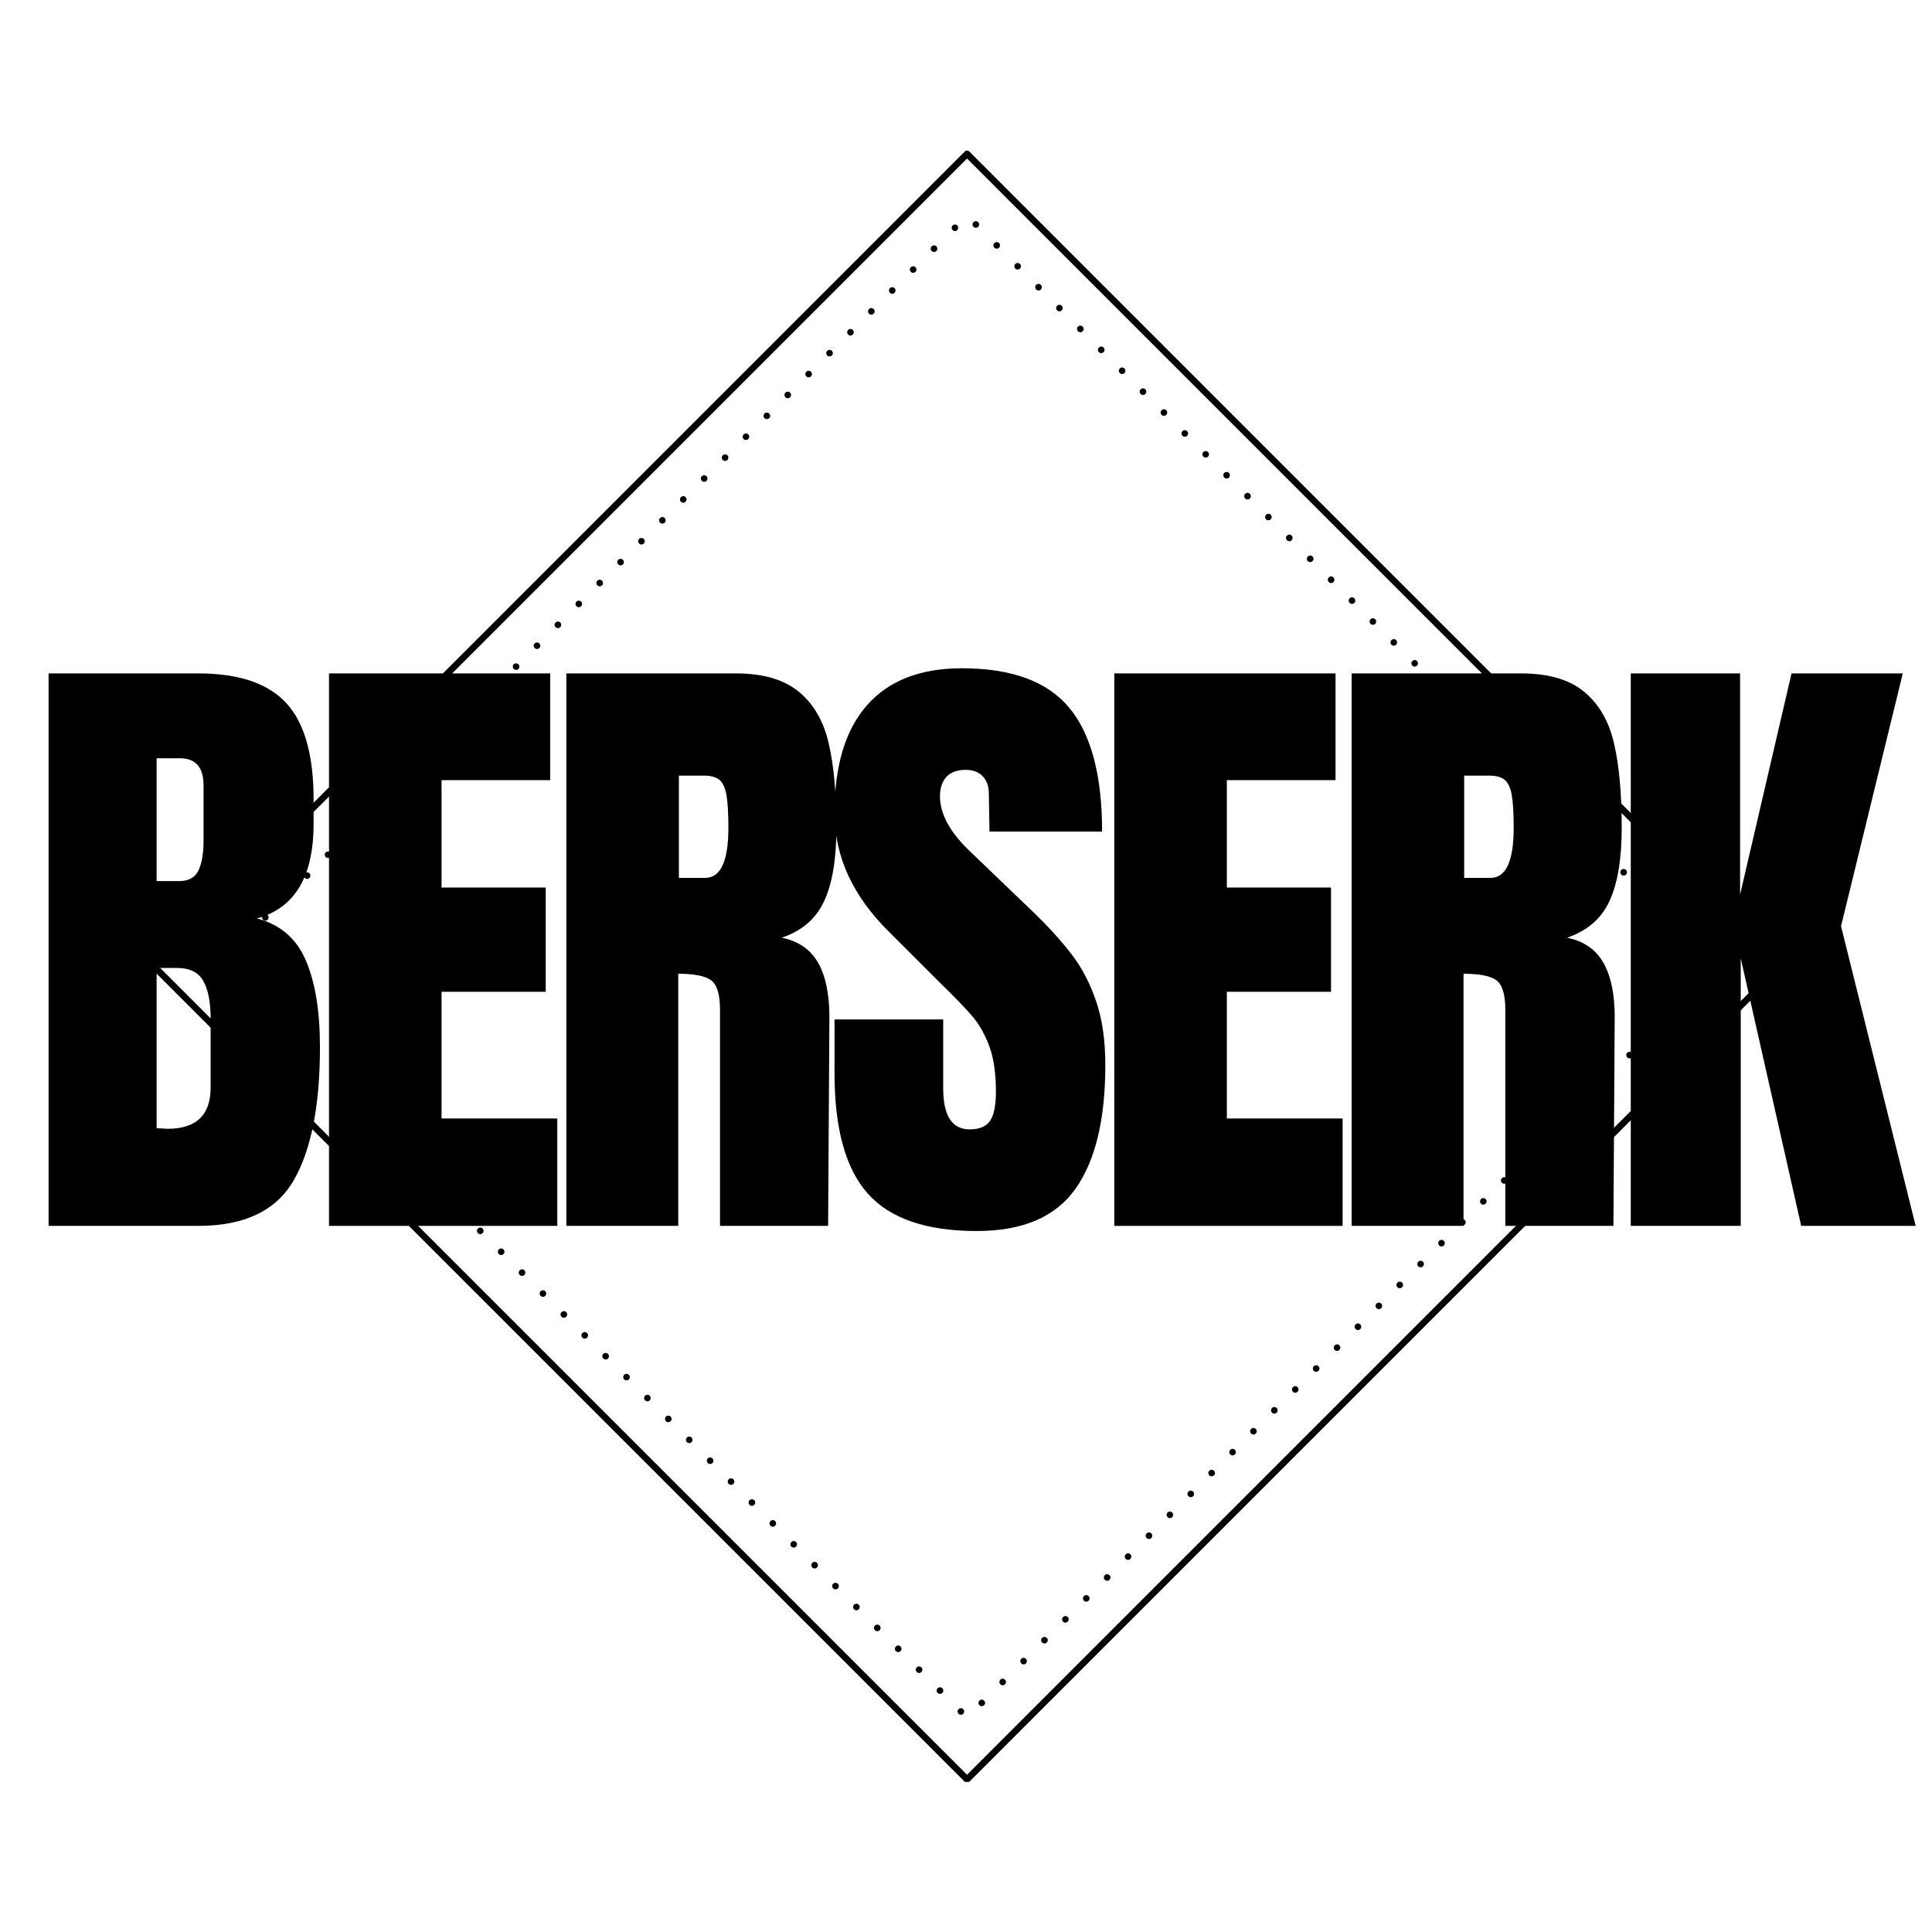
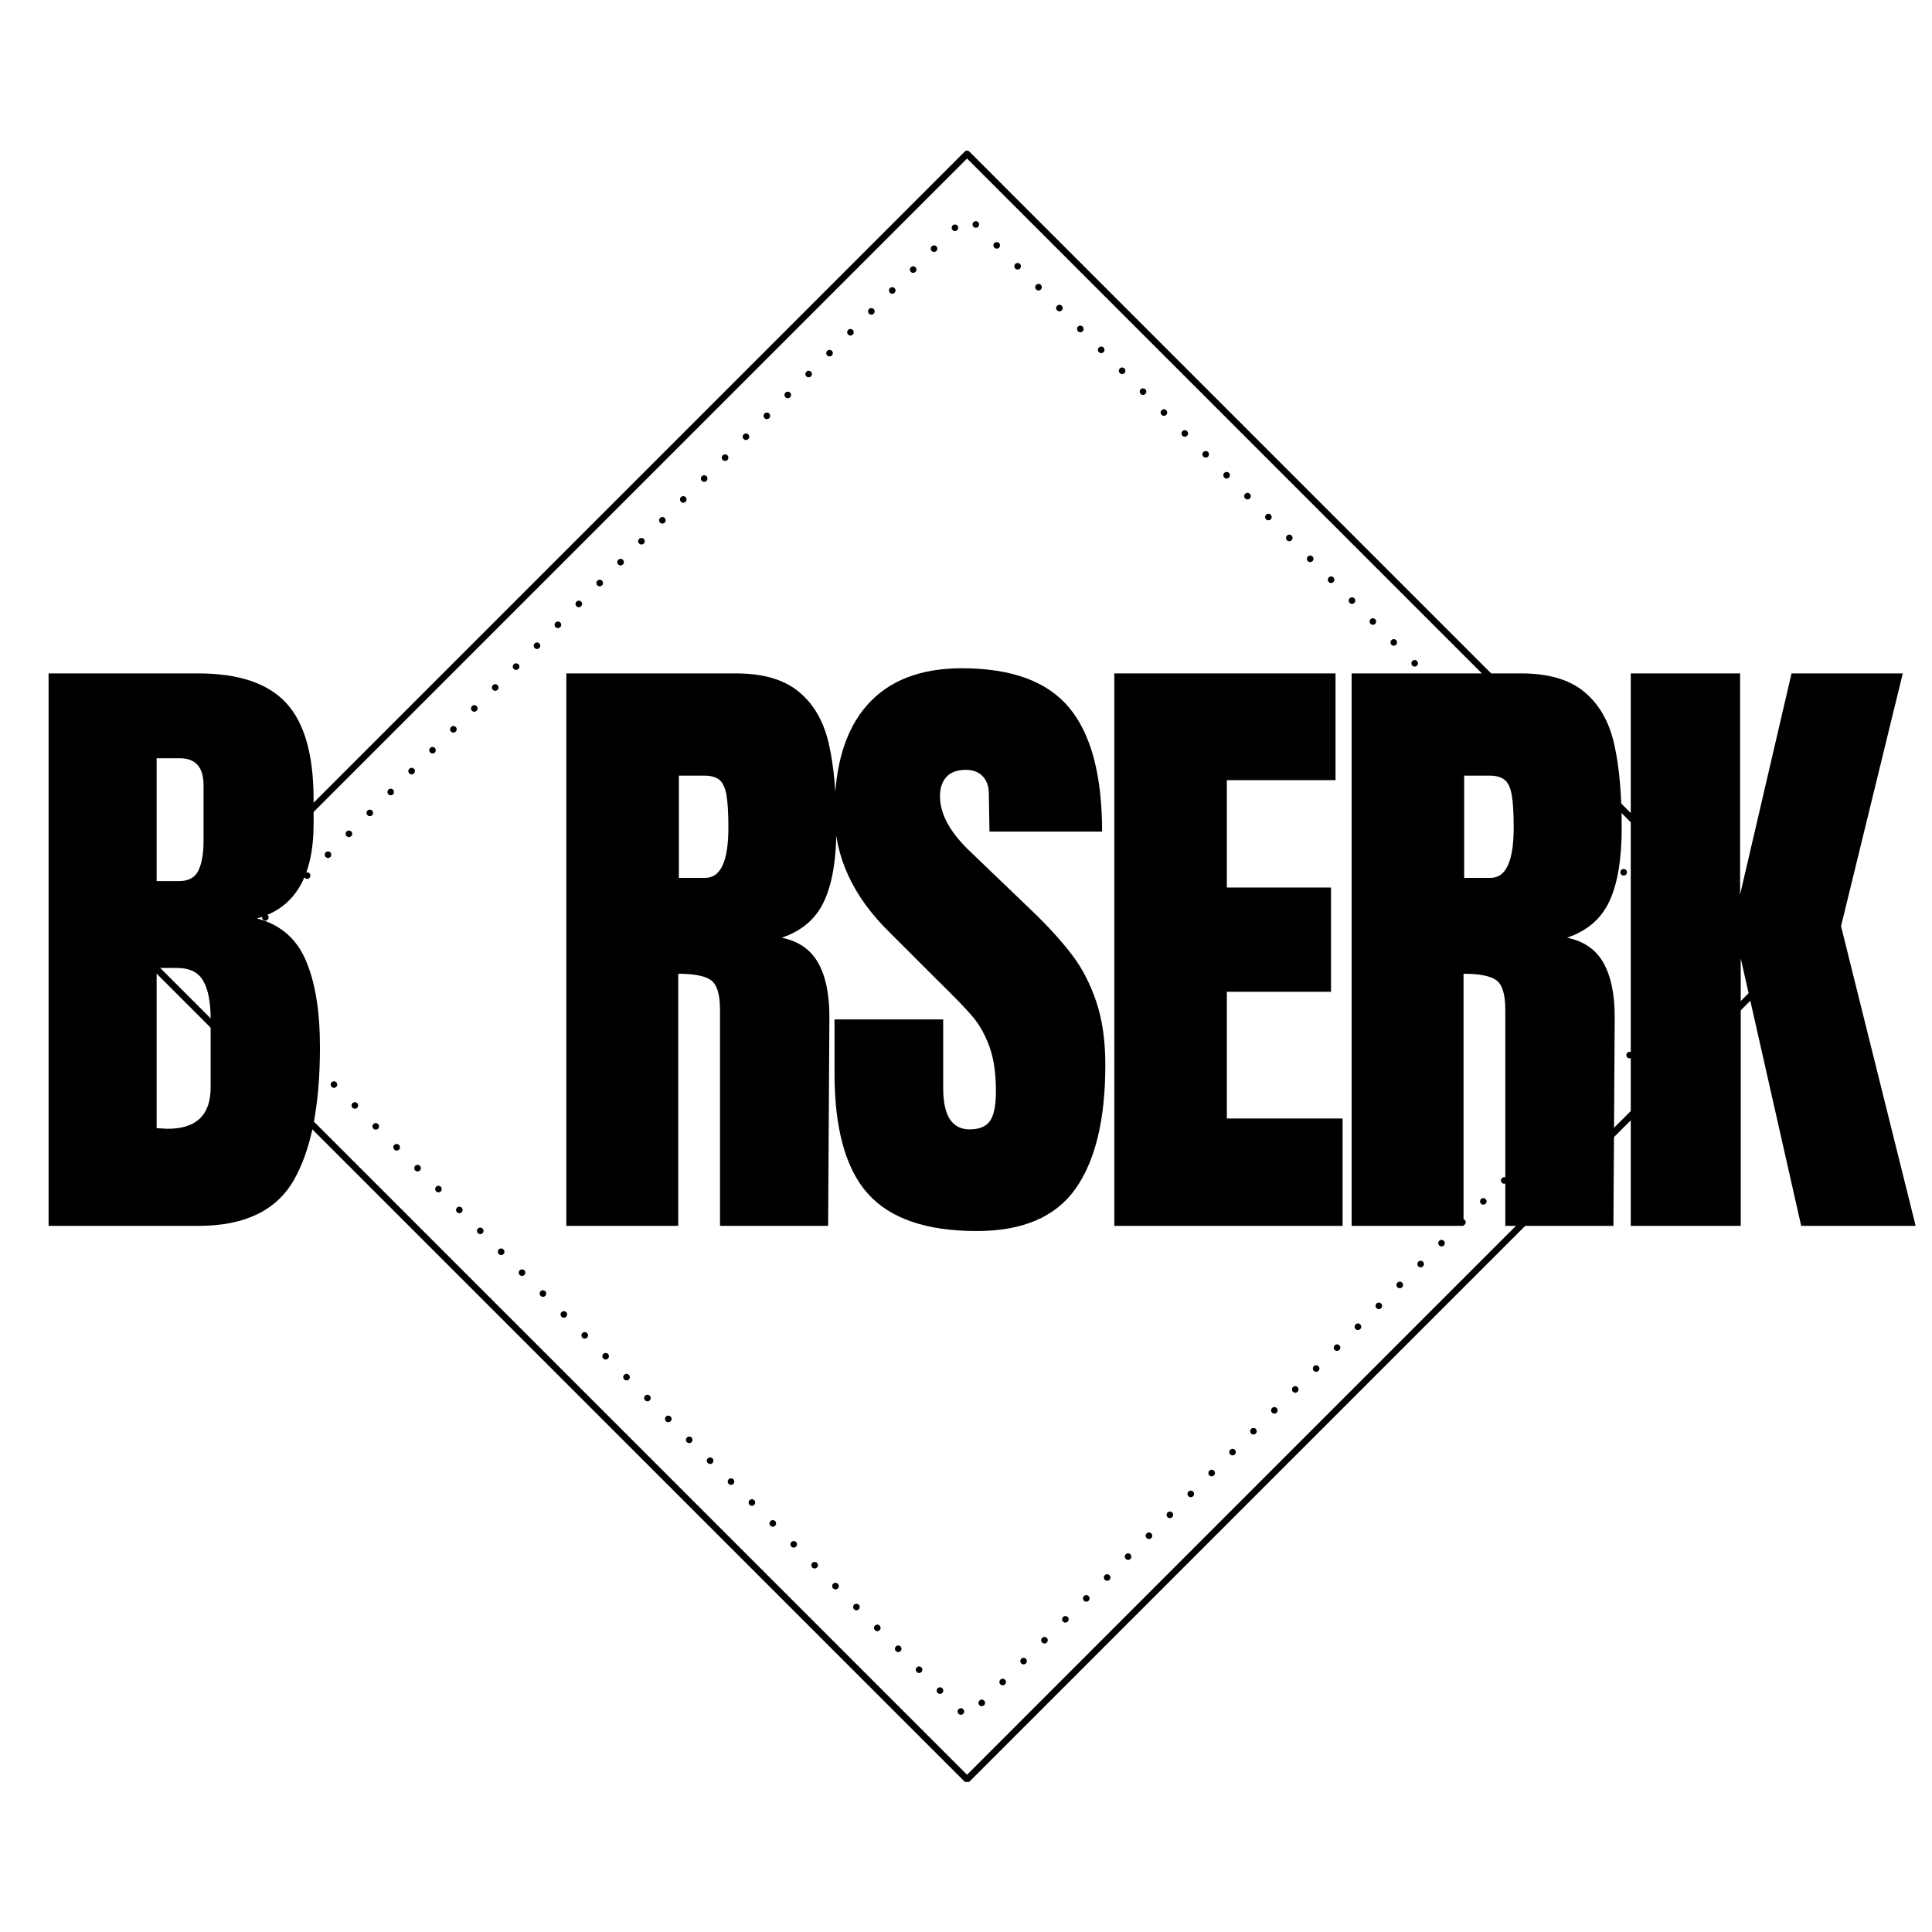
<svg xmlns="http://www.w3.org/2000/svg" width="500" zoomAndPan="magnify" viewBox="0 0 375 375" height="500" preserveAspectRatio="xMidYMid meet" version="1.0">
  <defs>
    <g />
    <clipPath id="d6dfc987ca">
      <path d="M 29.309 29.234 L 345.945 29.234 L 345.945 345.871 L 29.309 345.871 Z M 29.309 29.234 " clip-rule="nonzero" />
    </clipPath>
  </defs>
  <g clip-path="url(#d6dfc987ca)">
    <path fill="#000000" d="M 188.957 44.023 C 188.711 43.77 188.711 43.363 188.957 43.117 C 189.203 42.867 189.617 42.867 189.863 43.117 C 190.102 43.363 190.102 43.77 189.863 44.023 C 189.734 44.145 189.574 44.207 189.41 44.207 C 189.246 44.207 189.086 44.145 188.957 44.023 Z M 184.906 44.66 C 184.656 44.41 184.656 44.008 184.906 43.762 C 185.152 43.512 185.555 43.512 185.805 43.762 C 186.051 44.008 186.051 44.41 185.805 44.66 C 185.684 44.785 185.516 44.844 185.352 44.844 C 185.191 44.844 185.023 44.785 184.906 44.66 Z M 193.012 48.074 C 192.762 47.824 192.762 47.426 193.012 47.176 C 193.262 46.922 193.668 46.922 193.918 47.176 C 194.164 47.426 194.164 47.824 193.918 48.074 C 193.789 48.195 193.629 48.262 193.465 48.262 C 193.297 48.262 193.137 48.195 193.012 48.074 Z M 180.844 48.719 C 180.594 48.473 180.594 48.062 180.844 47.812 C 181.094 47.566 181.5 47.566 181.746 47.812 C 181.996 48.062 181.996 48.473 181.746 48.719 C 181.621 48.84 181.461 48.902 181.297 48.902 C 181.129 48.902 180.973 48.84 180.844 48.719 Z M 197.07 52.129 C 196.824 51.883 196.824 51.477 197.07 51.23 C 197.32 50.984 197.723 50.984 197.969 51.23 C 198.219 51.477 198.219 51.883 197.969 52.129 C 197.848 52.258 197.684 52.32 197.52 52.32 C 197.359 52.32 197.191 52.258 197.07 52.129 Z M 176.789 52.773 C 176.543 52.523 176.543 52.125 176.789 51.875 C 177.039 51.621 177.441 51.621 177.691 51.875 C 177.945 52.125 177.945 52.523 177.691 52.773 C 177.566 52.895 177.402 52.957 177.242 52.957 C 177.078 52.957 176.91 52.895 176.789 52.773 Z M 201.125 56.188 C 200.875 55.941 200.875 55.535 201.125 55.285 C 201.375 55.035 201.781 55.035 202.027 55.285 C 202.277 55.535 202.277 55.941 202.027 56.188 C 201.902 56.312 201.742 56.375 201.574 56.375 C 201.41 56.375 201.254 56.312 201.125 56.188 Z M 172.738 56.828 C 172.488 56.578 172.488 56.176 172.738 55.926 C 172.98 55.68 173.387 55.68 173.633 55.926 C 173.883 56.176 173.883 56.578 173.633 56.828 C 173.508 56.953 173.348 57.02 173.184 57.02 C 173.023 57.02 172.855 56.953 172.738 56.828 Z M 205.184 60.242 C 204.938 59.996 204.938 59.594 205.184 59.344 C 205.434 59.098 205.836 59.098 206.086 59.344 C 206.332 59.594 206.332 59.996 206.086 60.242 C 205.965 60.371 205.797 60.43 205.633 60.43 C 205.473 60.43 205.305 60.371 205.184 60.242 Z M 168.676 60.887 C 168.43 60.637 168.43 60.23 168.676 59.98 C 168.926 59.734 169.328 59.734 169.582 59.98 C 169.828 60.23 169.828 60.637 169.582 60.887 C 169.453 61.008 169.289 61.07 169.129 61.07 C 168.965 61.07 168.805 61.008 168.676 60.887 Z M 209.238 64.305 C 208.992 64.055 208.992 63.645 209.238 63.398 C 209.484 63.148 209.891 63.148 210.145 63.398 C 210.387 63.645 210.387 64.055 210.145 64.305 C 210.016 64.426 209.852 64.488 209.691 64.488 C 209.527 64.488 209.367 64.426 209.238 64.305 Z M 164.625 64.941 C 164.375 64.691 164.375 64.289 164.625 64.043 C 164.871 63.793 165.273 63.793 165.523 64.043 C 165.77 64.289 165.77 64.691 165.523 64.941 C 165.398 65.066 165.234 65.133 165.07 65.133 C 164.91 65.133 164.742 65.066 164.625 64.941 Z M 213.293 68.355 C 213.047 68.105 213.047 67.707 213.293 67.457 C 213.547 67.203 213.949 67.203 214.195 67.457 C 214.445 67.707 214.445 68.105 214.195 68.355 C 214.07 68.477 213.91 68.539 213.742 68.539 C 213.586 68.539 213.418 68.477 213.293 68.355 Z M 160.562 69 C 160.312 68.754 160.312 68.344 160.562 68.094 C 160.812 67.848 161.219 67.848 161.469 68.094 C 161.715 68.344 161.715 68.754 161.469 69 C 161.34 69.121 161.18 69.184 161.016 69.184 C 160.855 69.184 160.691 69.121 160.562 69 Z M 217.352 72.41 C 217.105 72.164 217.105 71.758 217.352 71.512 C 217.602 71.266 218.004 71.266 218.25 71.512 C 218.5 71.758 218.5 72.164 218.25 72.41 C 218.129 72.539 217.965 72.602 217.801 72.602 C 217.641 72.602 217.473 72.539 217.352 72.41 Z M 156.508 73.055 C 156.262 72.805 156.262 72.406 156.508 72.156 C 156.758 71.902 157.16 71.902 157.41 72.156 C 157.656 72.406 157.656 72.805 157.41 73.055 C 157.285 73.176 157.121 73.238 156.961 73.238 C 156.797 73.238 156.633 73.176 156.508 73.055 Z M 221.406 76.469 C 221.156 76.223 221.156 75.812 221.406 75.566 C 221.652 75.316 222.062 75.316 222.312 75.566 C 222.559 75.812 222.559 76.223 222.312 76.469 C 222.184 76.594 222.023 76.656 221.859 76.656 C 221.691 76.656 221.535 76.594 221.406 76.469 Z M 152.449 77.109 C 152.207 76.859 152.207 76.457 152.449 76.207 C 152.707 75.961 153.105 75.961 153.355 76.207 C 153.605 76.457 153.605 76.859 153.355 77.109 C 153.234 77.234 153.066 77.301 152.902 77.301 C 152.742 77.301 152.574 77.234 152.449 77.109 Z M 225.469 80.523 C 225.215 80.273 225.215 79.875 225.469 79.625 C 225.715 79.375 226.113 79.375 226.367 79.625 C 226.613 79.875 226.613 80.273 226.367 80.523 C 226.246 80.652 226.078 80.711 225.914 80.711 C 225.754 80.711 225.586 80.652 225.469 80.523 Z M 148.395 81.168 C 148.148 80.918 148.148 80.512 148.395 80.262 C 148.645 80.012 149.055 80.012 149.301 80.262 C 149.547 80.512 149.547 80.918 149.301 81.168 C 149.172 81.289 149.008 81.352 148.848 81.352 C 148.684 81.352 148.523 81.289 148.395 81.168 Z M 229.52 84.586 C 229.273 84.332 229.273 83.926 229.52 83.68 C 229.77 83.43 230.172 83.43 230.418 83.68 C 230.668 83.926 230.668 84.332 230.418 84.586 C 230.297 84.707 230.129 84.77 229.973 84.77 C 229.809 84.77 229.648 84.707 229.52 84.586 Z M 144.344 85.223 C 144.094 84.973 144.094 84.57 144.344 84.324 C 144.59 84.074 144.992 84.074 145.242 84.324 C 145.488 84.57 145.488 84.973 145.242 85.223 C 145.117 85.348 144.953 85.406 144.793 85.406 C 144.629 85.406 144.461 85.348 144.344 85.223 Z M 233.574 88.637 C 233.324 88.387 233.324 87.988 233.574 87.734 C 233.82 87.488 234.23 87.488 234.477 87.734 C 234.727 87.988 234.727 88.387 234.477 88.637 C 234.352 88.758 234.191 88.82 234.023 88.82 C 233.867 88.82 233.699 88.758 233.574 88.637 Z M 140.281 89.281 C 140.031 89.027 140.031 88.625 140.281 88.375 C 140.539 88.129 140.938 88.129 141.188 88.375 C 141.434 88.625 141.434 89.027 141.188 89.281 C 141.059 89.402 140.898 89.465 140.734 89.465 C 140.574 89.465 140.41 89.402 140.281 89.281 Z M 237.637 92.691 C 237.387 92.445 237.387 92.039 237.637 91.793 C 237.883 91.547 238.281 91.547 238.535 91.793 C 238.781 92.039 238.781 92.445 238.535 92.691 C 238.41 92.82 238.246 92.883 238.086 92.883 C 237.922 92.883 237.754 92.82 237.637 92.691 Z M 136.227 93.336 C 135.98 93.086 135.98 92.688 136.227 92.43 C 136.477 92.188 136.879 92.188 137.133 92.43 C 137.375 92.688 137.375 93.086 137.133 93.336 C 137.004 93.457 136.84 93.52 136.68 93.52 C 136.516 93.52 136.355 93.457 136.227 93.336 Z M 241.688 96.75 C 241.438 96.504 241.438 96.094 241.688 95.848 C 241.938 95.598 242.344 95.598 242.594 95.848 C 242.84 96.094 242.84 96.504 242.594 96.75 C 242.465 96.875 242.301 96.938 242.141 96.938 C 241.973 96.938 241.816 96.875 241.688 96.75 Z M 132.176 97.391 C 131.918 97.141 131.918 96.738 132.176 96.488 C 132.426 96.242 132.824 96.242 133.074 96.488 C 133.32 96.738 133.32 97.141 133.074 97.391 C 132.953 97.516 132.789 97.582 132.621 97.582 C 132.461 97.582 132.293 97.516 132.176 97.391 Z M 245.742 100.805 C 245.496 100.555 245.496 100.156 245.742 99.906 C 245.996 99.656 246.398 99.656 246.645 99.906 C 246.895 100.156 246.895 100.555 246.645 100.805 C 246.52 100.934 246.359 100.988 246.191 100.988 C 246.031 100.988 245.867 100.934 245.742 100.805 Z M 128.113 101.449 C 127.867 101.199 127.867 100.793 128.113 100.543 C 128.363 100.293 128.773 100.293 129.02 100.543 C 129.266 100.793 129.266 101.199 129.02 101.449 C 128.891 101.57 128.73 101.633 128.566 101.633 C 128.402 101.633 128.242 101.57 128.113 101.449 Z M 249.801 104.867 C 249.555 104.613 249.555 104.207 249.801 103.961 C 250.047 103.711 250.453 103.711 250.699 103.961 C 250.949 104.207 250.949 104.613 250.699 104.867 C 250.578 104.988 250.41 105.051 250.254 105.051 C 250.09 105.051 249.922 104.988 249.801 104.867 Z M 124.062 105.504 C 123.812 105.254 123.812 104.852 124.062 104.605 C 124.309 104.355 124.711 104.355 124.961 104.605 C 125.207 104.852 125.207 105.254 124.961 105.504 C 124.836 105.629 124.672 105.688 124.508 105.688 C 124.348 105.688 124.184 105.629 124.062 105.504 Z M 253.855 108.918 C 253.605 108.668 253.605 108.27 253.855 108.02 C 254.102 107.766 254.512 107.766 254.758 108.02 C 255.008 108.27 255.008 108.668 254.758 108.918 C 254.633 109.039 254.473 109.102 254.309 109.102 C 254.141 109.102 253.98 109.039 253.855 108.918 Z M 120 109.562 C 119.75 109.309 119.75 108.906 120 108.656 C 120.25 108.41 120.656 108.41 120.906 108.656 C 121.156 108.906 121.156 109.309 120.906 109.562 C 120.781 109.684 120.621 109.746 120.453 109.746 C 120.285 109.746 120.129 109.684 120 109.562 Z M 257.918 112.973 C 257.664 112.723 257.664 112.324 257.918 112.074 C 258.164 111.824 258.562 111.824 258.812 112.074 C 259.062 112.324 259.062 112.723 258.812 112.973 C 258.691 113.098 258.527 113.164 258.359 113.164 C 258.199 113.164 258.035 113.098 257.918 112.973 Z M 115.945 113.617 C 115.699 113.367 115.699 112.961 115.945 112.719 C 116.195 112.461 116.598 112.461 116.848 112.719 C 117.102 112.961 117.102 113.367 116.848 113.617 C 116.723 113.738 116.559 113.801 116.398 113.801 C 116.234 113.801 116.074 113.738 115.945 113.617 Z M 261.969 117.031 C 261.719 116.785 261.719 116.375 261.969 116.125 C 262.219 115.879 262.625 115.879 262.875 116.125 C 263.121 116.375 263.121 116.785 262.875 117.031 C 262.746 117.152 262.586 117.219 262.422 117.219 C 262.254 117.219 262.098 117.152 261.969 117.031 Z M 111.895 117.672 C 111.645 117.422 111.645 117.02 111.895 116.77 C 112.145 116.523 112.543 116.523 112.793 116.77 C 113.043 117.02 113.043 117.422 112.793 117.672 C 112.664 117.797 112.508 117.863 112.34 117.863 C 112.18 117.863 112.016 117.797 111.895 117.672 Z M 266.027 121.086 C 265.781 120.836 265.781 120.438 266.027 120.188 C 266.277 119.938 266.68 119.938 266.926 120.188 C 267.176 120.438 267.176 120.836 266.926 121.086 C 266.805 121.215 266.641 121.27 266.477 121.27 C 266.316 121.27 266.148 121.215 266.027 121.086 Z M 107.832 121.73 C 107.582 121.48 107.582 121.074 107.832 120.824 C 108.082 120.574 108.488 120.574 108.738 120.824 C 108.988 121.074 108.988 121.48 108.738 121.73 C 108.609 121.852 108.449 121.914 108.285 121.914 C 108.121 121.914 107.961 121.852 107.832 121.73 Z M 270.082 125.141 C 269.832 124.898 269.832 124.488 270.082 124.242 C 270.328 123.992 270.73 123.992 270.98 124.242 C 271.23 124.488 271.23 124.898 270.98 125.141 C 270.859 125.266 270.695 125.332 270.535 125.332 C 270.371 125.332 270.203 125.266 270.082 125.141 Z M 103.781 125.785 C 103.531 125.535 103.531 125.133 103.781 124.887 C 104.027 124.637 104.43 124.637 104.68 124.887 C 104.926 125.133 104.926 125.535 104.68 125.785 C 104.555 125.91 104.391 125.969 104.234 125.969 C 104.066 125.969 103.902 125.91 103.781 125.785 Z M 274.133 129.199 C 273.887 128.949 273.887 128.551 274.133 128.301 C 274.387 128.047 274.793 128.047 275.039 128.301 C 275.289 128.551 275.289 128.949 275.039 129.199 C 274.914 129.32 274.754 129.383 274.586 129.383 C 274.422 129.383 274.266 129.32 274.133 129.199 Z M 99.719 129.836 C 99.469 129.598 99.469 129.188 99.719 128.938 C 99.969 128.691 100.375 128.691 100.625 128.938 C 100.875 129.188 100.875 129.598 100.625 129.836 C 100.496 129.965 100.336 130.027 100.172 130.027 C 100.012 130.027 99.848 129.965 99.719 129.836 Z M 278.195 133.254 C 277.949 133.004 277.949 132.605 278.195 132.355 C 278.445 132.105 278.848 132.105 279.094 132.355 C 279.344 132.605 279.344 133.004 279.094 133.254 C 278.973 133.379 278.809 133.445 278.648 133.445 C 278.48 133.445 278.316 133.379 278.195 133.254 Z M 95.664 133.898 C 95.418 133.648 95.418 133.246 95.664 132.992 C 95.914 132.742 96.316 132.742 96.57 132.992 C 96.82 133.246 96.82 133.648 96.57 133.898 C 96.441 134.02 96.277 134.082 96.117 134.082 C 95.953 134.082 95.793 134.02 95.664 133.898 Z M 282.25 137.312 C 282 137.066 282 136.656 282.25 136.406 C 282.496 136.16 282.906 136.16 283.156 136.406 C 283.402 136.656 283.402 137.066 283.156 137.312 C 283.027 137.438 282.867 137.5 282.703 137.5 C 282.535 137.5 282.379 137.438 282.25 137.312 Z M 91.613 137.953 C 91.363 137.703 91.363 137.301 91.613 137.055 C 91.859 136.805 92.262 136.805 92.512 137.055 C 92.762 137.301 92.762 137.703 92.512 137.953 C 92.391 138.078 92.227 138.145 92.059 138.145 C 91.898 138.145 91.734 138.078 91.613 137.953 Z M 286.305 141.367 C 286.059 141.117 286.059 140.719 286.305 140.469 C 286.559 140.219 286.957 140.219 287.207 140.469 C 287.457 140.719 287.457 141.117 287.207 141.367 C 287.086 141.496 286.922 141.551 286.758 141.551 C 286.598 141.551 286.43 141.496 286.305 141.367 Z M 87.551 142.012 C 87.301 141.762 87.301 141.355 87.551 141.105 C 87.801 140.855 88.207 140.855 88.457 141.105 C 88.707 141.355 88.707 141.762 88.457 142.012 C 88.328 142.133 88.168 142.195 88.004 142.195 C 87.84 142.195 87.68 142.133 87.551 142.012 Z M 290.363 145.43 C 290.113 145.172 290.113 144.77 290.363 144.523 C 290.609 144.273 291.016 144.273 291.262 144.523 C 291.512 144.77 291.512 145.172 291.262 145.43 C 291.141 145.547 290.977 145.613 290.816 145.613 C 290.648 145.613 290.488 145.547 290.363 145.43 Z M 83.5 146.066 C 83.25 145.816 83.25 145.414 83.5 145.168 C 83.746 144.918 84.148 144.918 84.398 145.168 C 84.645 145.414 84.645 145.816 84.398 146.066 C 84.273 146.191 84.109 146.25 83.953 146.25 C 83.785 146.25 83.621 146.191 83.5 146.066 Z M 294.414 149.48 C 294.168 149.234 294.168 148.832 294.414 148.574 C 294.664 148.328 295.074 148.328 295.32 148.574 C 295.57 148.832 295.57 149.234 295.32 149.48 C 295.195 149.602 295.035 149.664 294.867 149.664 C 294.711 149.664 294.547 149.602 294.414 149.48 Z M 79.438 150.125 C 79.191 149.871 79.191 149.469 79.438 149.219 C 79.695 148.973 80.094 148.973 80.344 149.219 C 80.594 149.469 80.594 149.871 80.344 150.125 C 80.219 150.246 80.059 150.309 79.891 150.309 C 79.73 150.309 79.566 150.246 79.438 150.125 Z M 298.477 153.535 C 298.23 153.285 298.23 152.887 298.477 152.637 C 298.727 152.387 299.125 152.387 299.375 152.637 C 299.625 152.887 299.625 153.285 299.375 153.535 C 299.254 153.66 299.09 153.727 298.926 153.727 C 298.766 153.727 298.598 153.66 298.477 153.535 Z M 75.383 154.18 C 75.137 153.93 75.137 153.531 75.383 153.273 C 75.633 153.023 76.035 153.023 76.289 153.273 C 76.531 153.531 76.531 153.93 76.289 154.18 C 76.164 154.301 75.996 154.363 75.836 154.363 C 75.672 154.363 75.512 154.301 75.383 154.18 Z M 302.531 157.594 C 302.281 157.348 302.281 156.938 302.531 156.688 C 302.777 156.441 303.188 156.441 303.438 156.688 C 303.684 156.938 303.684 157.348 303.438 157.594 C 303.309 157.715 303.141 157.781 302.984 157.781 C 302.816 157.781 302.656 157.715 302.531 157.594 Z M 71.332 158.234 C 71.082 157.984 71.082 157.582 71.332 157.336 C 71.578 157.086 71.98 157.086 72.23 157.336 C 72.48 157.582 72.48 157.984 72.23 158.234 C 72.109 158.359 71.945 158.422 71.777 158.422 C 71.617 158.422 71.453 158.359 71.332 158.234 Z M 306.59 161.648 C 306.34 161.398 306.34 161 306.59 160.75 C 306.84 160.5 307.238 160.5 307.488 160.75 C 307.738 161 307.738 161.398 307.488 161.648 C 307.363 161.777 307.203 161.832 307.035 161.832 C 306.875 161.832 306.711 161.777 306.59 161.648 Z M 67.27 162.293 C 67.02 162.043 67.02 161.637 67.27 161.387 C 67.52 161.137 67.926 161.137 68.176 161.387 C 68.426 161.637 68.426 162.043 68.176 162.293 C 68.051 162.414 67.891 162.477 67.723 162.477 C 67.559 162.477 67.398 162.414 67.27 162.293 Z M 310.645 165.703 C 310.398 165.453 310.398 165.051 310.645 164.805 C 310.891 164.555 311.297 164.555 311.543 164.805 C 311.793 165.051 311.793 165.453 311.543 165.703 C 311.422 165.828 311.258 165.895 311.098 165.895 C 310.934 165.895 310.766 165.828 310.645 165.703 Z M 63.219 166.348 C 62.969 166.098 62.969 165.695 63.219 165.449 C 63.465 165.199 63.867 165.199 64.117 165.449 C 64.363 165.695 64.363 166.098 64.117 166.348 C 63.992 166.473 63.828 166.531 63.672 166.531 C 63.504 166.531 63.34 166.473 63.219 166.348 Z M 314.699 169.762 C 314.449 169.516 314.449 169.105 314.699 168.855 C 314.945 168.609 315.355 168.609 315.602 168.855 C 315.852 169.105 315.852 169.516 315.602 169.762 C 315.477 169.883 315.316 169.945 315.148 169.945 C 314.984 169.945 314.828 169.883 314.699 169.762 Z M 59.164 170.398 C 58.91 170.152 58.91 169.75 59.164 169.5 C 59.414 169.254 59.812 169.254 60.062 169.5 C 60.312 169.75 60.312 170.152 60.062 170.398 C 59.938 170.527 59.777 170.594 59.609 170.594 C 59.449 170.594 59.285 170.527 59.164 170.398 Z M 318.758 173.816 C 318.508 173.566 318.508 173.168 318.758 172.918 C 319.008 172.668 319.406 172.668 319.656 172.918 C 319.906 173.168 319.906 173.566 319.656 173.816 C 319.535 173.941 319.371 174.008 319.203 174.008 C 319.043 174.008 318.879 173.941 318.758 173.816 Z M 55.102 174.461 C 54.855 174.211 54.855 173.805 55.102 173.555 C 55.352 173.305 55.762 173.305 56 173.555 C 56.258 173.805 56.258 174.211 56 174.461 C 55.883 174.582 55.715 174.645 55.555 174.645 C 55.391 174.645 55.23 174.582 55.102 174.461 Z M 321.785 176.852 C 321.535 176.602 321.535 176.195 321.785 175.945 C 322.035 175.695 322.441 175.695 322.691 175.945 C 322.938 176.195 322.938 176.602 322.691 176.852 C 322.562 176.969 322.406 177.035 322.238 177.035 C 322.07 177.035 321.91 176.969 321.785 176.852 Z M 51.051 178.516 C 50.801 178.266 50.801 177.863 51.051 177.617 C 51.297 177.367 51.699 177.367 51.949 177.617 C 52.199 177.863 52.199 178.266 51.949 178.516 C 51.828 178.641 51.664 178.707 51.496 178.707 C 51.336 178.707 51.172 178.641 51.051 178.516 Z M 325.848 180.906 C 325.594 180.656 325.594 180.254 325.848 180.004 C 326.094 179.758 326.496 179.758 326.746 180.004 C 326.992 180.254 326.992 180.656 326.746 180.906 C 326.621 181.031 326.457 181.09 326.293 181.09 C 326.133 181.09 325.965 181.031 325.848 180.906 Z M 46.988 182.574 C 46.738 182.324 46.738 181.918 46.988 181.668 C 47.238 181.418 47.645 181.418 47.895 181.668 C 48.145 181.918 48.145 182.324 47.895 182.574 C 47.77 182.695 47.609 182.758 47.441 182.758 C 47.277 182.758 47.117 182.695 46.988 182.574 Z M 329.898 184.957 C 329.648 184.707 329.648 184.309 329.898 184.059 C 330.148 183.809 330.551 183.809 330.805 184.059 C 331.047 184.309 331.047 184.707 330.805 184.957 C 330.676 185.086 330.512 185.148 330.352 185.148 C 330.184 185.148 330.027 185.086 329.898 184.957 Z M 42.938 186.625 C 42.688 186.379 42.688 185.977 42.938 185.73 C 43.184 185.48 43.586 185.48 43.836 185.73 C 44.082 185.977 44.082 186.379 43.836 186.625 C 43.711 186.754 43.547 186.812 43.391 186.812 C 43.223 186.812 43.059 186.754 42.938 186.625 Z M 332.078 189.016 C 331.832 188.77 331.832 188.367 332.078 188.113 C 332.328 187.863 332.73 187.863 332.977 188.113 C 333.234 188.367 333.234 188.77 332.977 189.016 C 332.855 189.137 332.691 189.203 332.531 189.203 C 332.367 189.203 332.199 189.137 332.078 189.016 Z M 44.09 190.68 C 43.844 190.434 43.844 190.027 44.09 189.781 C 44.336 189.535 44.742 189.535 44.988 189.781 C 45.242 190.027 45.242 190.434 44.988 190.68 C 44.867 190.809 44.699 190.875 44.543 190.875 C 44.379 190.875 44.219 190.809 44.09 190.68 Z M 328.027 193.07 C 327.773 192.824 327.773 192.418 328.027 192.172 C 328.273 191.922 328.676 191.922 328.922 192.172 C 329.172 192.418 329.172 192.824 328.922 193.07 C 328.805 193.199 328.637 193.254 328.469 193.254 C 328.312 193.254 328.145 193.199 328.027 193.07 Z M 48.145 194.742 C 47.895 194.492 47.895 194.086 48.145 193.836 C 48.395 193.586 48.801 193.586 49.047 193.836 C 49.297 194.086 49.297 194.492 49.047 194.742 C 48.922 194.863 48.762 194.926 48.598 194.926 C 48.43 194.926 48.27 194.863 48.145 194.742 Z M 323.965 197.133 C 323.719 196.883 323.719 196.477 323.965 196.227 C 324.211 195.977 324.621 195.977 324.871 196.227 C 325.117 196.477 325.117 196.883 324.871 197.133 C 324.742 197.25 324.582 197.316 324.418 197.316 C 324.254 197.316 324.094 197.25 323.965 197.133 Z M 52.203 198.793 C 51.957 198.547 51.957 198.145 52.203 197.895 C 52.453 197.648 52.855 197.648 53.102 197.895 C 53.352 198.145 53.352 198.547 53.102 198.793 C 52.98 198.922 52.816 198.98 52.656 198.98 C 52.492 198.98 52.324 198.922 52.203 198.793 Z M 319.91 201.184 C 319.664 200.938 319.664 200.535 319.91 200.281 C 320.16 200.039 320.562 200.039 320.812 200.281 C 321.059 200.535 321.059 200.938 320.812 201.184 C 320.691 201.312 320.523 201.371 320.363 201.371 C 320.199 201.371 320.031 201.312 319.91 201.184 Z M 56.258 202.855 C 56.008 202.605 56.008 202.195 56.258 201.949 C 56.504 201.699 56.914 201.699 57.16 201.949 C 57.41 202.195 57.41 202.605 57.16 202.855 C 57.035 202.977 56.875 203.039 56.707 203.039 C 56.543 203.039 56.387 202.977 56.258 202.855 Z M 315.852 205.238 C 315.609 204.988 315.609 204.586 315.852 204.34 C 316.102 204.09 316.508 204.09 316.754 204.34 C 317.004 204.586 317.004 204.988 316.754 205.238 C 316.629 205.367 316.469 205.43 316.301 205.43 C 316.145 205.43 315.98 205.367 315.852 205.238 Z M 60.316 206.91 C 60.07 206.656 60.07 206.258 60.316 206.012 C 60.566 205.754 60.965 205.754 61.215 206.012 C 61.465 206.258 61.465 206.656 61.215 206.91 C 61.09 207.035 60.93 207.094 60.762 207.094 C 60.602 207.094 60.438 207.035 60.316 206.91 Z M 311.797 209.301 C 311.551 209.047 311.551 208.641 311.797 208.395 C 312.047 208.145 312.449 208.145 312.695 208.395 C 312.945 208.641 312.945 209.047 312.695 209.301 C 312.574 209.418 312.41 209.484 312.25 209.484 C 312.086 209.484 311.926 209.418 311.797 209.301 Z M 64.371 210.961 C 64.125 210.715 64.125 210.312 64.371 210.062 C 64.617 209.816 65.023 209.816 65.27 210.062 C 65.516 210.312 65.516 210.715 65.27 210.961 C 65.148 211.09 64.98 211.148 64.824 211.148 C 64.66 211.148 64.5 211.09 64.371 210.961 Z M 307.746 213.352 C 307.496 213.105 307.496 212.703 307.746 212.453 C 307.992 212.207 308.395 212.207 308.645 212.453 C 308.891 212.703 308.891 213.105 308.645 213.352 C 308.523 213.48 308.355 213.539 308.191 213.539 C 308.031 213.539 307.863 213.48 307.746 213.352 Z M 68.426 215.02 C 68.176 214.773 68.176 214.367 68.426 214.117 C 68.676 213.867 69.082 213.867 69.328 214.117 C 69.578 214.367 69.578 214.773 69.328 215.02 C 69.203 215.145 69.043 215.207 68.875 215.207 C 68.711 215.207 68.551 215.145 68.426 215.02 Z M 303.684 217.41 C 303.438 217.156 303.438 216.758 303.684 216.508 C 303.93 216.258 304.344 216.258 304.59 216.508 C 304.836 216.758 304.836 217.156 304.59 217.41 C 304.461 217.531 304.301 217.594 304.137 217.594 C 303.973 217.594 303.812 217.531 303.684 217.41 Z M 72.484 219.078 C 72.234 218.828 72.234 218.426 72.484 218.176 C 72.734 217.93 73.137 217.93 73.383 218.176 C 73.633 218.426 73.633 218.828 73.383 219.078 C 73.262 219.203 73.098 219.262 72.934 219.262 C 72.773 219.262 72.605 219.203 72.484 219.078 Z M 299.629 221.469 C 299.383 221.219 299.383 220.809 299.629 220.562 C 299.879 220.32 300.281 220.32 300.527 220.562 C 300.777 220.809 300.777 221.219 300.527 221.469 C 300.41 221.586 300.242 221.652 300.078 221.652 C 299.918 221.652 299.75 221.586 299.629 221.469 Z M 76.535 223.137 C 76.289 222.883 76.289 222.477 76.535 222.23 C 76.785 221.98 77.195 221.98 77.441 222.23 C 77.691 222.477 77.691 222.883 77.441 223.137 C 77.316 223.258 77.148 223.32 76.988 223.32 C 76.824 223.32 76.668 223.258 76.535 223.137 Z M 295.57 225.52 C 295.32 225.27 295.32 224.867 295.57 224.621 C 295.824 224.371 296.227 224.371 296.477 224.621 C 296.723 224.867 296.723 225.27 296.477 225.52 C 296.348 225.648 296.188 225.711 296.023 225.711 C 295.863 225.711 295.699 225.648 295.57 225.52 Z M 80.598 227.188 C 80.348 226.938 80.348 226.539 80.598 226.285 C 80.848 226.035 81.246 226.035 81.496 226.285 C 81.746 226.539 81.746 226.938 81.496 227.188 C 81.379 227.309 81.211 227.371 81.043 227.371 C 80.883 227.371 80.719 227.309 80.598 227.188 Z M 291.516 229.578 C 291.27 229.328 291.27 228.922 291.516 228.676 C 291.766 228.426 292.168 228.426 292.422 228.676 C 292.672 228.922 292.672 229.328 292.422 229.578 C 292.293 229.699 292.129 229.762 291.969 229.762 C 291.805 229.762 291.645 229.699 291.516 229.578 Z M 84.652 231.242 C 84.406 230.996 84.406 230.594 84.652 230.344 C 84.898 230.098 85.301 230.098 85.551 230.344 C 85.801 230.594 85.801 230.996 85.551 231.242 C 85.43 231.371 85.262 231.434 85.105 231.434 C 84.941 231.434 84.773 231.371 84.652 231.242 Z M 287.461 233.633 C 287.215 233.387 287.215 232.984 287.461 232.734 C 287.715 232.488 288.113 232.488 288.359 232.734 C 288.609 232.984 288.609 233.387 288.359 233.633 C 288.242 233.762 288.074 233.82 287.91 233.82 C 287.75 233.82 287.582 233.762 287.461 233.633 Z M 88.707 235.301 C 88.457 235.055 88.457 234.645 88.707 234.398 C 88.953 234.148 89.363 234.148 89.609 234.398 C 89.859 234.645 89.859 235.055 89.609 235.301 C 89.484 235.426 89.324 235.488 89.156 235.488 C 88.992 235.488 88.832 235.426 88.707 235.301 Z M 283.402 237.691 C 283.156 237.445 283.156 237.035 283.402 236.789 C 283.652 236.539 284.059 236.539 284.309 236.789 C 284.555 237.035 284.555 237.445 284.309 237.691 C 284.18 237.816 284.02 237.879 283.855 237.879 C 283.691 237.879 283.531 237.816 283.402 237.691 Z M 92.766 239.359 C 92.516 239.105 92.516 238.707 92.766 238.461 C 93.016 238.207 93.414 238.207 93.664 238.461 C 93.914 238.707 93.914 239.105 93.664 239.359 C 93.543 239.484 93.379 239.543 93.215 239.543 C 93.055 239.543 92.887 239.484 92.766 239.359 Z M 279.352 241.75 C 279.102 241.496 279.102 241.098 279.352 240.848 C 279.598 240.594 280 240.594 280.25 240.848 C 280.496 241.098 280.496 241.496 280.25 241.75 C 280.129 241.867 279.961 241.934 279.805 241.934 C 279.637 241.934 279.469 241.867 279.352 241.75 Z M 96.82 243.41 C 96.57 243.164 96.57 242.762 96.82 242.512 C 97.066 242.262 97.469 242.262 97.727 242.512 C 97.973 242.762 97.973 243.164 97.727 243.41 C 97.598 243.539 97.43 243.602 97.273 243.602 C 97.105 243.602 96.949 243.539 96.82 243.41 Z M 275.293 245.801 C 275.039 245.551 275.039 245.152 275.293 244.898 C 275.543 244.652 275.945 244.652 276.195 244.898 C 276.441 245.152 276.441 245.551 276.195 245.801 C 276.074 245.93 275.906 245.984 275.742 245.984 C 275.582 245.984 275.418 245.93 275.293 245.801 Z M 100.875 247.469 C 100.629 247.223 100.629 246.812 100.875 246.566 C 101.129 246.324 101.527 246.324 101.777 246.566 C 102.027 246.812 102.027 247.223 101.777 247.469 C 101.652 247.59 101.492 247.652 101.324 247.652 C 101.164 247.652 101 247.59 100.875 247.469 Z M 271.234 249.859 C 270.988 249.613 270.988 249.203 271.234 248.957 C 271.484 248.707 271.895 248.707 272.141 248.957 C 272.391 249.203 272.391 249.613 272.141 249.859 C 272.012 249.98 271.848 250.043 271.688 250.043 C 271.523 250.043 271.363 249.98 271.234 249.859 Z M 104.934 251.527 C 104.688 251.273 104.688 250.875 104.934 250.625 C 105.18 250.379 105.582 250.379 105.832 250.625 C 106.082 250.875 106.082 251.273 105.832 251.527 C 105.711 251.652 105.543 251.715 105.387 251.715 C 105.223 251.715 105.055 251.652 104.934 251.527 Z M 267.184 253.914 C 266.934 253.664 266.934 253.262 267.184 253.016 C 267.434 252.77 267.832 252.77 268.078 253.016 C 268.332 253.262 268.332 253.664 268.078 253.914 C 267.961 254.043 267.797 254.102 267.629 254.102 C 267.469 254.102 267.301 254.043 267.184 253.914 Z M 108.988 255.582 C 108.738 255.336 108.738 254.93 108.988 254.68 C 109.234 254.43 109.645 254.43 109.891 254.68 C 110.141 254.93 110.141 255.336 109.891 255.582 C 109.766 255.707 109.605 255.77 109.438 255.77 C 109.273 255.77 109.113 255.707 108.988 255.582 Z M 263.121 257.965 C 262.875 257.727 262.875 257.32 263.121 257.07 C 263.371 256.82 263.777 256.82 264.027 257.07 C 264.273 257.32 264.273 257.727 264.027 257.965 C 263.898 258.098 263.738 258.16 263.574 258.16 C 263.41 258.16 263.25 258.098 263.121 257.965 Z M 113.047 259.637 C 112.797 259.391 112.797 258.988 113.047 258.738 C 113.297 258.488 113.695 258.488 113.945 258.738 C 114.195 258.988 114.195 259.391 113.945 259.637 C 113.824 259.766 113.66 259.82 113.5 259.82 C 113.332 259.82 113.168 259.766 113.047 259.637 Z M 259.07 262.027 C 258.82 261.781 258.82 261.379 259.07 261.125 C 259.316 260.875 259.719 260.875 259.969 261.125 C 260.215 261.379 260.215 261.781 259.969 262.027 C 259.844 262.148 259.68 262.211 259.52 262.211 C 259.355 262.211 259.191 262.148 259.07 262.027 Z M 117.102 263.691 C 116.852 263.445 116.852 263.039 117.102 262.793 C 117.348 262.547 117.758 262.547 118.008 262.793 C 118.254 263.039 118.254 263.445 118.008 263.691 C 117.879 263.82 117.711 263.883 117.555 263.883 C 117.387 263.883 117.227 263.82 117.102 263.691 Z M 255.008 266.082 C 254.766 265.832 254.766 265.43 255.008 265.18 C 255.258 264.934 255.664 264.934 255.91 265.18 C 256.164 265.43 256.164 265.832 255.91 266.082 C 255.785 266.211 255.625 266.266 255.461 266.266 C 255.301 266.266 255.137 266.211 255.008 266.082 Z M 121.16 267.75 C 120.906 267.504 120.906 267.094 121.16 266.848 C 121.41 266.598 121.809 266.598 122.059 266.848 C 122.309 267.094 122.309 267.504 122.059 267.75 C 121.934 267.871 121.773 267.938 121.605 267.938 C 121.445 267.938 121.281 267.871 121.16 267.75 Z M 250.953 270.141 C 250.707 269.891 250.707 269.484 250.953 269.238 C 251.203 268.988 251.605 268.988 251.855 269.238 C 252.102 269.484 252.102 269.891 251.855 270.141 C 251.73 270.262 251.566 270.328 251.406 270.328 C 251.242 270.328 251.082 270.262 250.953 270.141 Z M 125.215 271.805 C 124.965 271.555 124.965 271.156 125.215 270.906 C 125.461 270.656 125.863 270.656 126.113 270.906 C 126.363 271.156 126.363 271.555 126.113 271.805 C 125.992 271.93 125.828 271.996 125.668 271.996 C 125.5 271.996 125.34 271.93 125.215 271.805 Z M 246.902 274.195 C 246.652 273.945 246.652 273.543 246.902 273.297 C 247.148 273.047 247.551 273.047 247.801 273.297 C 248.047 273.543 248.047 273.945 247.801 274.195 C 247.68 274.32 247.516 274.379 247.348 274.379 C 247.188 274.379 247.02 274.32 246.902 274.195 Z M 129.266 275.863 C 129.02 275.617 129.02 275.211 129.266 274.957 C 129.516 274.711 129.926 274.711 130.172 274.957 C 130.422 275.211 130.422 275.617 130.172 275.863 C 130.047 275.988 129.887 276.051 129.719 276.051 C 129.555 276.051 129.395 275.988 129.266 275.863 Z M 242.84 278.246 C 242.594 278 242.594 277.602 242.84 277.348 C 243.09 277.102 243.5 277.102 243.746 277.348 C 243.992 277.602 243.992 278 243.746 278.246 C 243.617 278.379 243.457 278.438 243.293 278.438 C 243.129 278.438 242.969 278.379 242.84 278.246 Z M 133.328 279.918 C 133.078 279.672 133.078 279.27 133.328 279.02 C 133.578 278.773 133.977 278.773 134.227 279.02 C 134.477 279.27 134.477 279.672 134.227 279.918 C 134.105 280.047 133.941 280.105 133.773 280.105 C 133.613 280.105 133.449 280.047 133.328 279.918 Z M 238.789 282.309 C 238.539 282.062 238.539 281.652 238.789 281.406 C 239.035 281.156 239.438 281.156 239.688 281.406 C 239.934 281.652 239.934 282.062 239.688 282.309 C 239.562 282.43 239.398 282.496 239.238 282.496 C 239.074 282.496 238.91 282.43 238.789 282.309 Z M 137.383 283.98 C 137.133 283.723 137.133 283.32 137.383 283.074 C 137.629 282.824 138.039 282.824 138.289 283.074 C 138.527 283.32 138.527 283.723 138.289 283.98 C 138.16 284.098 137.992 284.164 137.836 284.164 C 137.668 284.164 137.512 284.098 137.383 283.98 Z M 234.727 286.363 C 234.477 286.113 234.477 285.711 234.727 285.465 C 234.98 285.215 235.383 285.215 235.633 285.465 C 235.883 285.711 235.883 286.113 235.633 286.363 C 235.508 286.488 235.348 286.555 235.18 286.555 C 235.02 286.555 234.855 286.488 234.727 286.363 Z M 141.441 288.031 C 141.188 287.785 141.188 287.383 141.441 287.125 C 141.691 286.883 142.09 286.883 142.34 287.125 C 142.59 287.383 142.59 287.785 142.34 288.031 C 142.215 288.152 142.055 288.215 141.887 288.215 C 141.727 288.215 141.562 288.152 141.441 288.031 Z M 230.672 290.422 C 230.426 290.172 230.426 289.77 230.672 289.516 C 230.922 289.27 231.324 289.27 231.578 289.516 C 231.828 289.77 231.828 290.172 231.578 290.422 C 231.449 290.543 231.285 290.605 231.125 290.605 C 230.961 290.605 230.801 290.543 230.672 290.422 Z M 145.496 292.086 C 145.246 291.84 145.246 291.438 145.496 291.188 C 145.742 290.941 146.145 290.941 146.395 291.188 C 146.645 291.438 146.645 291.84 146.395 292.086 C 146.273 292.215 146.109 292.277 145.949 292.277 C 145.781 292.277 145.617 292.215 145.496 292.086 Z M 226.621 294.477 C 226.371 294.23 226.371 293.824 226.621 293.578 C 226.871 293.332 227.27 293.332 227.52 293.578 C 227.766 293.824 227.766 294.23 227.52 294.477 C 227.398 294.605 227.23 294.66 227.066 294.66 C 226.906 294.66 226.742 294.605 226.621 294.477 Z M 149.547 296.145 C 149.301 295.898 149.301 295.488 149.547 295.242 C 149.797 294.992 150.207 294.992 150.453 295.242 C 150.703 295.488 150.703 295.898 150.453 296.145 C 150.328 296.27 150.168 296.332 150 296.332 C 149.836 296.332 149.68 296.27 149.547 296.145 Z M 222.559 298.535 C 222.312 298.281 222.312 297.879 222.559 297.633 C 222.809 297.383 223.219 297.383 223.465 297.633 C 223.715 297.879 223.715 298.281 223.465 298.535 C 223.34 298.66 223.18 298.719 223.012 298.719 C 222.848 298.719 222.688 298.66 222.559 298.535 Z M 153.609 300.199 C 153.359 299.949 153.359 299.551 153.609 299.301 C 153.859 299.051 154.258 299.051 154.508 299.301 C 154.758 299.551 154.758 299.949 154.508 300.199 C 154.387 300.328 154.223 300.387 154.055 300.387 C 153.895 300.387 153.73 300.328 153.609 300.199 Z M 218.508 302.59 C 218.258 302.34 218.258 301.934 218.508 301.688 C 218.754 301.438 219.156 301.438 219.406 301.688 C 219.652 301.934 219.652 302.34 219.406 302.59 C 219.281 302.711 219.117 302.777 218.961 302.777 C 218.793 302.777 218.625 302.711 218.508 302.59 Z M 157.664 304.254 C 157.414 304.008 157.414 303.602 157.664 303.355 C 157.91 303.105 158.312 303.105 158.57 303.355 C 158.816 303.602 158.816 304.008 158.57 304.254 C 158.441 304.379 158.273 304.445 158.117 304.445 C 157.949 304.445 157.789 304.379 157.664 304.254 Z M 214.453 306.645 C 214.195 306.395 214.195 305.992 214.453 305.746 C 214.699 305.496 215.102 305.496 215.352 305.746 C 215.598 305.992 215.598 306.395 215.352 306.645 C 215.223 306.77 215.062 306.828 214.898 306.828 C 214.738 306.828 214.574 306.77 214.453 306.645 Z M 161.715 308.312 C 161.473 308.066 161.473 307.656 161.715 307.406 C 161.973 307.16 162.371 307.16 162.621 307.406 C 162.871 307.656 162.871 308.066 162.621 308.312 C 162.496 308.438 162.336 308.496 162.168 308.496 C 162.008 308.496 161.844 308.438 161.715 308.312 Z M 210.391 310.703 C 210.145 310.453 210.145 310.047 210.391 309.797 C 210.641 309.551 211.051 309.551 211.297 309.797 C 211.547 310.047 211.547 310.453 211.297 310.703 C 211.168 310.824 211.004 310.887 210.844 310.887 C 210.68 310.887 210.52 310.824 210.391 310.703 Z M 165.777 312.367 C 165.527 312.117 165.527 311.719 165.777 311.469 C 166.023 311.223 166.426 311.223 166.676 311.469 C 166.926 311.719 166.926 312.117 166.676 312.367 C 166.555 312.496 166.391 312.559 166.23 312.559 C 166.062 312.559 165.898 312.496 165.777 312.367 Z M 206.34 314.758 C 206.09 314.508 206.09 314.105 206.34 313.859 C 206.59 313.613 206.988 313.613 207.238 313.859 C 207.488 314.105 207.488 314.508 207.238 314.758 C 207.117 314.887 206.953 314.945 206.785 314.945 C 206.625 314.945 206.457 314.887 206.34 314.758 Z M 169.828 316.426 C 169.582 316.18 169.582 315.77 169.828 315.523 C 170.078 315.273 170.488 315.273 170.734 315.523 C 170.984 315.77 170.984 316.18 170.734 316.426 C 170.605 316.547 170.445 316.613 170.281 316.613 C 170.117 316.613 169.957 316.547 169.828 316.426 Z M 202.277 318.809 C 202.027 318.57 202.027 318.16 202.277 317.914 C 202.527 317.664 202.934 317.664 203.184 317.914 C 203.43 318.16 203.43 318.57 203.184 318.809 C 203.059 318.938 202.898 319.004 202.73 319.004 C 202.566 319.004 202.406 318.938 202.277 318.809 Z M 173.891 320.48 C 173.641 320.23 173.641 319.832 173.891 319.574 C 174.141 319.332 174.539 319.332 174.789 319.574 C 175.039 319.832 175.039 320.23 174.789 320.48 C 174.664 320.609 174.504 320.664 174.336 320.664 C 174.176 320.664 174.012 320.609 173.891 320.48 Z M 198.227 322.871 C 197.977 322.621 197.977 322.215 198.227 321.965 C 198.473 321.719 198.875 321.719 199.125 321.965 C 199.371 322.215 199.371 322.621 199.125 322.871 C 199 322.992 198.836 323.055 198.68 323.055 C 198.512 323.055 198.348 322.992 198.227 322.871 Z M 177.945 324.535 C 177.695 324.289 177.695 323.883 177.945 323.637 C 178.191 323.391 178.594 323.391 178.844 323.637 C 179.098 323.883 179.098 324.289 178.844 324.535 C 178.719 324.664 178.555 324.727 178.398 324.727 C 178.23 324.727 178.07 324.664 177.945 324.535 Z M 194.172 326.926 C 193.922 326.68 193.922 326.273 194.172 326.027 C 194.422 325.777 194.82 325.777 195.07 326.027 C 195.32 326.273 195.32 326.68 195.07 326.926 C 194.941 327.055 194.781 327.109 194.617 327.109 C 194.457 327.109 194.293 327.055 194.172 326.926 Z M 181.996 328.594 C 181.746 328.348 181.746 327.938 181.996 327.691 C 182.246 327.441 182.652 327.441 182.902 327.691 C 183.152 327.938 183.152 328.348 182.902 328.594 C 182.777 328.715 182.617 328.777 182.449 328.777 C 182.285 328.777 182.125 328.715 181.996 328.594 Z M 190.109 330.984 C 189.863 330.734 189.863 330.328 190.109 330.082 C 190.359 329.828 190.77 329.828 191.008 330.082 C 191.266 330.328 191.266 330.734 191.008 330.984 C 190.891 331.105 190.73 331.168 190.562 331.168 C 190.398 331.168 190.238 331.105 190.109 330.984 Z M 186.059 332.648 C 185.809 332.398 185.809 332 186.059 331.75 C 186.305 331.5 186.707 331.5 186.957 331.75 C 187.207 332 187.207 332.398 186.957 332.648 C 186.836 332.773 186.672 332.832 186.512 332.832 C 186.344 332.832 186.18 332.773 186.059 332.648 Z M 30.848 187.629 L 187.703 344.48 L 344.555 187.629 L 187.703 30.773 Z M 187.703 346.02 C 187.539 346.02 187.375 345.957 187.254 345.832 L 29.496 188.078 C 29.246 187.828 29.246 187.426 29.496 187.18 L 187.254 29.422 C 187.5 29.172 187.902 29.172 188.152 29.422 L 345.906 187.18 C 346.156 187.426 346.156 187.828 345.906 188.078 L 188.152 345.832 C 188.027 345.957 187.863 346.02 187.703 346.02 " fill-opacity="1" fill-rule="nonzero" />
  </g>
  <g fill="#000000" fill-opacity="1">
    <g transform="translate(4.681, 237.943)">
      <g>
        <path d="M 4.75 -107.234 L 33.828 -107.234 C 41.648 -107.234 47.332 -105.316 50.875 -101.484 C 54.414 -97.66 56.188 -91.422 56.188 -82.766 L 56.188 -78.031 C 56.188 -67.789 52.52 -61.672 45.188 -59.672 C 49.688 -58.504 52.848 -55.797 54.672 -51.547 C 56.504 -47.305 57.422 -41.691 57.422 -34.703 C 57.422 -23.305 55.711 -14.672 52.297 -8.797 C 48.891 -2.93 42.734 0 33.828 0 L 4.75 0 Z M 30.094 -66.922 C 31.914 -66.922 33.16 -67.602 33.828 -68.969 C 34.492 -70.344 34.828 -72.281 34.828 -74.781 L 34.828 -85.516 C 34.828 -89.016 33.289 -90.766 30.219 -90.766 L 25.719 -90.766 L 25.719 -66.922 Z M 27.844 -18.844 C 33.414 -18.844 36.203 -21.508 36.203 -26.844 L 36.203 -40.203 C 36.203 -43.441 35.723 -45.895 34.766 -47.562 C 33.805 -49.227 32.125 -50.062 29.719 -50.062 L 25.719 -50.062 L 25.719 -18.969 Z M 27.844 -18.844 " />
      </g>
    </g>
  </g>
  <g fill="#000000" fill-opacity="1">
    <g transform="translate(59.11, 237.943)">
      <g>
-         <path d="M 4.75 0 L 4.75 -107.234 L 47.688 -107.234 L 47.688 -86.516 L 26.594 -86.516 L 26.594 -65.672 L 46.812 -65.672 L 46.812 -45.438 L 26.594 -45.438 L 26.594 -20.844 L 49.062 -20.844 L 49.062 0 Z M 4.75 0 " />
-       </g>
+         </g>
    </g>
  </g>
  <g fill="#000000" fill-opacity="1">
    <g transform="translate(105.175, 237.943)">
      <g>
        <path d="M 4.75 -107.234 L 37.703 -107.234 C 42.941 -107.234 47 -106.047 49.875 -103.672 C 52.75 -101.305 54.68 -97.977 55.672 -93.688 C 56.672 -89.406 57.172 -83.938 57.172 -77.281 C 57.172 -71.207 56.379 -66.461 54.797 -63.047 C 53.223 -59.629 50.477 -57.258 46.562 -55.938 C 49.812 -55.27 52.164 -53.645 53.625 -51.062 C 55.082 -48.477 55.812 -44.984 55.812 -40.578 L 55.562 0 L 34.578 0 L 34.578 -41.953 C 34.578 -44.941 33.992 -46.852 32.828 -47.688 C 31.672 -48.52 29.551 -48.938 26.469 -48.938 L 26.469 0 L 4.75 0 Z M 31.703 -67.547 C 34.703 -67.547 36.203 -70.789 36.203 -77.281 C 36.203 -80.102 36.078 -82.223 35.828 -83.641 C 35.578 -85.055 35.117 -86.035 34.453 -86.578 C 33.785 -87.117 32.828 -87.391 31.578 -87.391 L 26.594 -87.391 L 26.594 -67.547 Z M 31.703 -67.547 " />
      </g>
    </g>
  </g>
  <g fill="#000000" fill-opacity="1">
    <g transform="translate(159.355, 237.943)">
      <g>
        <path d="M 30.219 1 C 20.477 1 13.441 -1.41 9.109 -6.234 C 4.785 -11.066 2.625 -18.852 2.625 -29.594 L 2.625 -40.078 L 23.719 -40.078 L 23.719 -26.719 C 23.719 -21.395 25.426 -18.734 28.844 -18.734 C 30.75 -18.734 32.078 -19.289 32.828 -20.406 C 33.578 -21.531 33.953 -23.426 33.953 -26.094 C 33.953 -29.582 33.535 -32.473 32.703 -34.766 C 31.867 -37.055 30.805 -38.973 29.516 -40.516 C 28.234 -42.055 25.926 -44.445 22.594 -47.688 L 13.359 -56.922 C 6.203 -63.922 2.625 -71.664 2.625 -80.156 C 2.625 -89.301 4.723 -96.266 8.922 -101.047 C 13.129 -105.836 19.27 -108.234 27.344 -108.234 C 37 -108.234 43.945 -105.676 48.188 -100.562 C 52.438 -95.445 54.562 -87.438 54.562 -76.531 L 32.703 -76.531 L 32.578 -83.891 C 32.578 -85.305 32.18 -86.43 31.391 -87.266 C 30.609 -88.098 29.508 -88.516 28.094 -88.516 C 26.426 -88.516 25.176 -88.055 24.344 -87.141 C 23.508 -86.223 23.094 -84.973 23.094 -83.391 C 23.094 -79.898 25.094 -76.281 29.094 -72.531 L 41.578 -60.547 C 44.484 -57.711 46.895 -55.023 48.812 -52.484 C 50.727 -49.953 52.27 -46.957 53.438 -43.5 C 54.602 -40.051 55.188 -35.957 55.188 -31.219 C 55.188 -20.645 53.25 -12.629 49.375 -7.172 C 45.508 -1.723 39.125 1 30.219 1 Z M 30.219 1 " />
      </g>
    </g>
  </g>
  <g fill="#000000" fill-opacity="1">
    <g transform="translate(211.537, 237.943)">
      <g>
        <path d="M 4.75 0 L 4.75 -107.234 L 47.688 -107.234 L 47.688 -86.516 L 26.594 -86.516 L 26.594 -65.672 L 46.812 -65.672 L 46.812 -45.438 L 26.594 -45.438 L 26.594 -20.844 L 49.062 -20.844 L 49.062 0 Z M 4.75 0 " />
      </g>
    </g>
  </g>
  <g fill="#000000" fill-opacity="1">
    <g transform="translate(257.601, 237.943)">
      <g>
        <path d="M 4.75 -107.234 L 37.703 -107.234 C 42.941 -107.234 47 -106.047 49.875 -103.672 C 52.75 -101.305 54.68 -97.977 55.672 -93.688 C 56.672 -89.406 57.172 -83.938 57.172 -77.281 C 57.172 -71.207 56.379 -66.461 54.797 -63.047 C 53.223 -59.629 50.477 -57.258 46.562 -55.938 C 49.812 -55.27 52.164 -53.645 53.625 -51.062 C 55.082 -48.477 55.812 -44.984 55.812 -40.578 L 55.562 0 L 34.578 0 L 34.578 -41.953 C 34.578 -44.941 33.992 -46.852 32.828 -47.688 C 31.672 -48.52 29.551 -48.938 26.469 -48.938 L 26.469 0 L 4.75 0 Z M 31.703 -67.547 C 34.703 -67.547 36.203 -70.789 36.203 -77.281 C 36.203 -80.102 36.078 -82.223 35.828 -83.641 C 35.578 -85.055 35.117 -86.035 34.453 -86.578 C 33.785 -87.117 32.828 -87.391 31.578 -87.391 L 26.594 -87.391 L 26.594 -67.547 Z M 31.703 -67.547 " />
      </g>
    </g>
  </g>
  <g fill="#000000" fill-opacity="1">
    <g transform="translate(311.781, 237.943)">
      <g>
        <path d="M 4.75 0 L 4.75 -107.234 L 25.969 -107.234 L 25.969 -64.297 L 35.953 -107.234 L 57.547 -107.234 L 45.562 -58.172 L 60.047 0 L 37.828 0 L 26.094 -51.938 L 26.094 0 Z M 4.75 0 " />
      </g>
    </g>
  </g>
</svg>